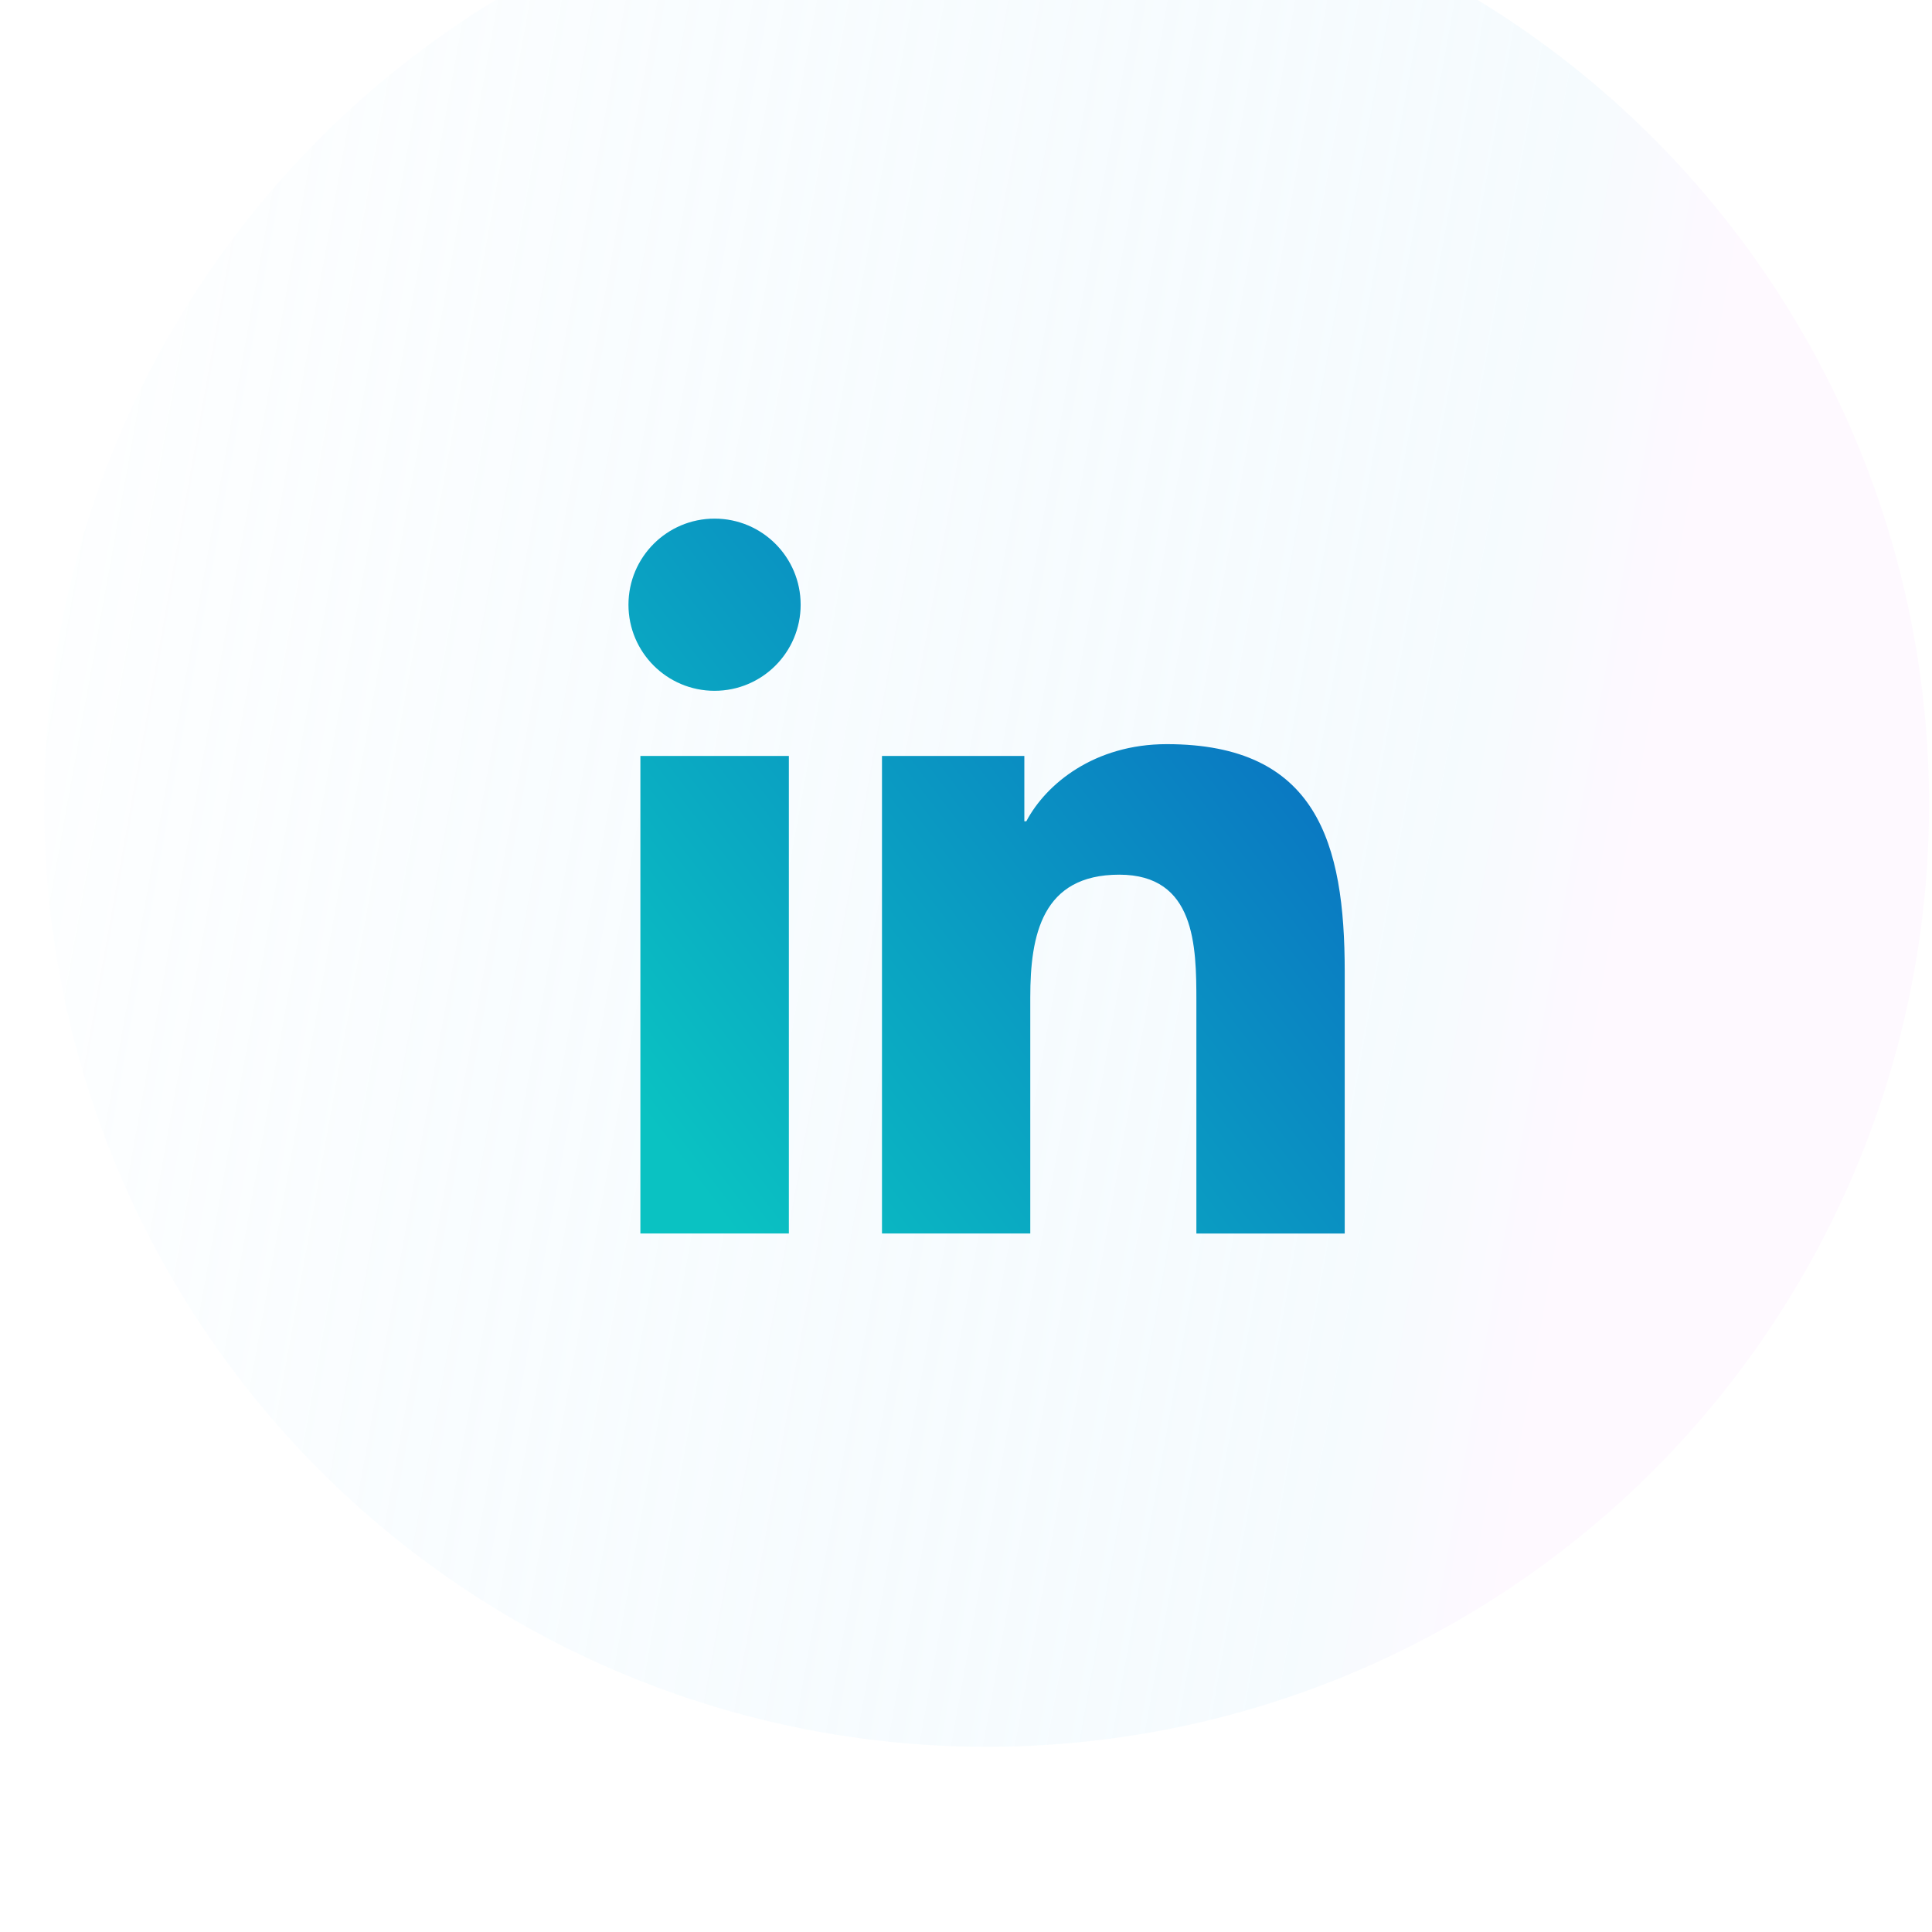
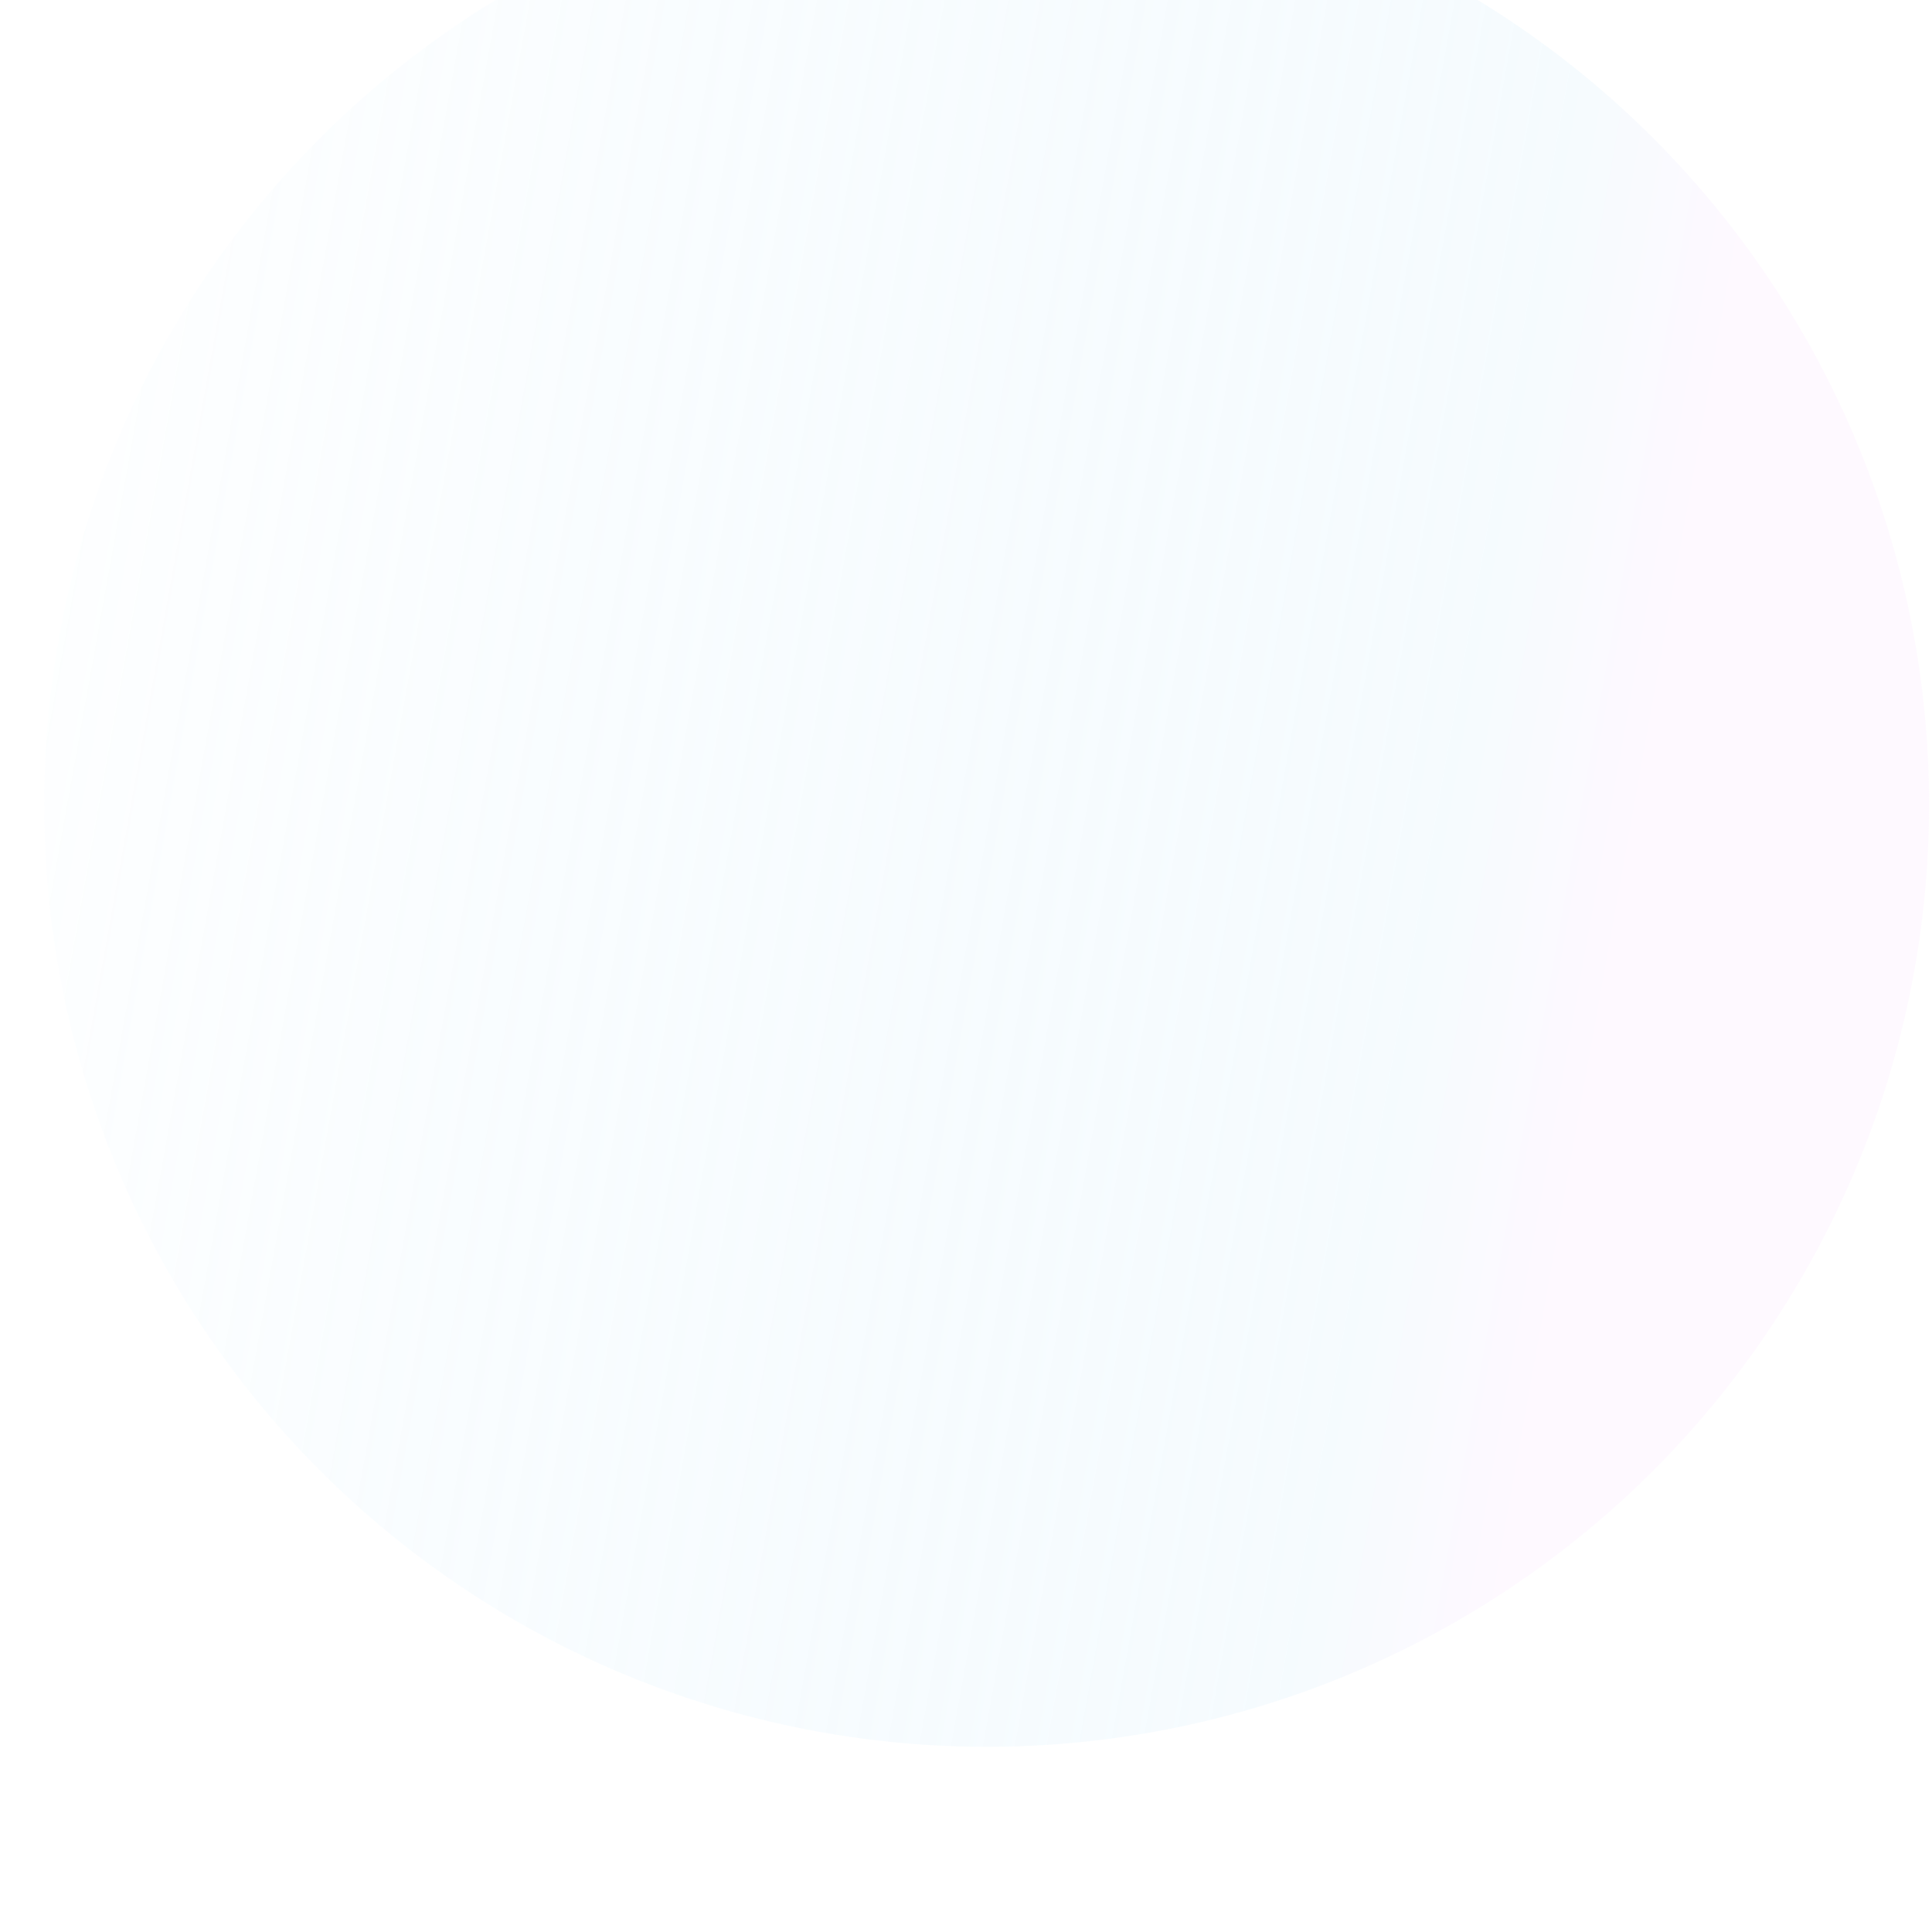
<svg xmlns="http://www.w3.org/2000/svg" class="h-10 w-10" viewBox="0 0 41 41" fill="none">
  <g filter="url(#filter0_bii_800_4079)">
    <circle cx="20.938" cy="20.16" r="20" fill="url(#paint0_linear_800_4079)" fill-opacity="0.2" />
  </g>
-   <path fill-rule="evenodd" clip-rule="evenodd" d="M16.991 12.833C16.991 13.842 16.174 14.66 15.164 14.66C14.155 14.66 13.337 13.842 13.337 12.833C13.337 11.824 14.155 11.006 15.164 11.006C16.174 11.006 16.991 11.824 16.991 12.833ZM18.717 26.177V16.043H21.738V17.429H21.78C22.2 16.633 23.227 15.792 24.759 15.792C27.95 15.792 28.537 17.89 28.537 20.62V26.178H25.389V21.249C25.389 20.074 25.369 18.562 23.752 18.562C22.113 18.562 21.864 19.843 21.864 21.165V26.177H18.717ZM16.741 16.043H13.59V26.177H16.741V16.043Z" fill="url(#paint1_linear_800_4079)" />
  <defs>
    <filter id="filter0_bii_800_4079" x="-29.965" y="-30.743" width="101.806" height="101.806" filterUnits="userSpaceOnUse" color-interpolation-filters="sRGB">
      <feFlood flood-opacity="0" result="BackgroundImageFix" />
      <feGaussianBlur in="BackgroundImageFix" stdDeviation="15.451" />
      <feComposite in2="SourceAlpha" operator="in" result="effect1_backgroundBlur_800_4079" />
      <feBlend mode="normal" in="SourceGraphic" in2="effect1_backgroundBlur_800_4079" result="shape" />
      <feColorMatrix in="SourceAlpha" type="matrix" values="0 0 0 0 0 0 0 0 0 0 0 0 0 0 0 0 0 0 127 0" result="hardAlpha" />
      <feOffset dy="-5.15" />
      <feGaussianBlur stdDeviation="6.181" />
      <feComposite in2="hardAlpha" operator="arithmetic" k2="-1" k3="1" />
      <feColorMatrix type="matrix" values="0 0 0 0 0.039 0 0 0 0 0.4 0 0 0 0 0.761 0 0 0 0.35 0" />
      <feBlend mode="normal" in2="shape" result="effect2_innerShadow_800_4079" />
      <feColorMatrix in="SourceAlpha" type="matrix" values="0 0 0 0 0 0 0 0 0 0 0 0 0 0 0 0 0 0 127 0" result="hardAlpha" />
      <feOffset dy="2.06" />
      <feGaussianBlur stdDeviation="2.06" />
      <feComposite in2="hardAlpha" operator="arithmetic" k2="-1" k3="1" />
      <feColorMatrix type="matrix" values="0 0 0 0 1 0 0 0 0 1 0 0 0 0 1 0 0 0 0.1 0" />
      <feBlend mode="normal" in2="effect2_innerShadow_800_4079" result="effect3_innerShadow_800_4079" />
    </filter>
    <linearGradient id="paint0_linear_800_4079" x1="3.338" y1="-18.927" x2="40.628" y2="-12.255" gradientUnits="userSpaceOnUse">
      <stop stop-color="#AAE0FE" stop-opacity="0" />
      <stop offset="0.897" stop-color="#D0EBFA" />
      <stop offset="1" stop-color="#F9E0FF" />
    </linearGradient>
    <linearGradient id="paint1_linear_800_4079" x1="27.425" y1="10.045" x2="12.145" y2="21.654" gradientUnits="userSpaceOnUse">
      <stop stop-color="#0A66C2" />
      <stop offset="1" stop-color="#0AC2C2" />
    </linearGradient>
  </defs>
</svg>